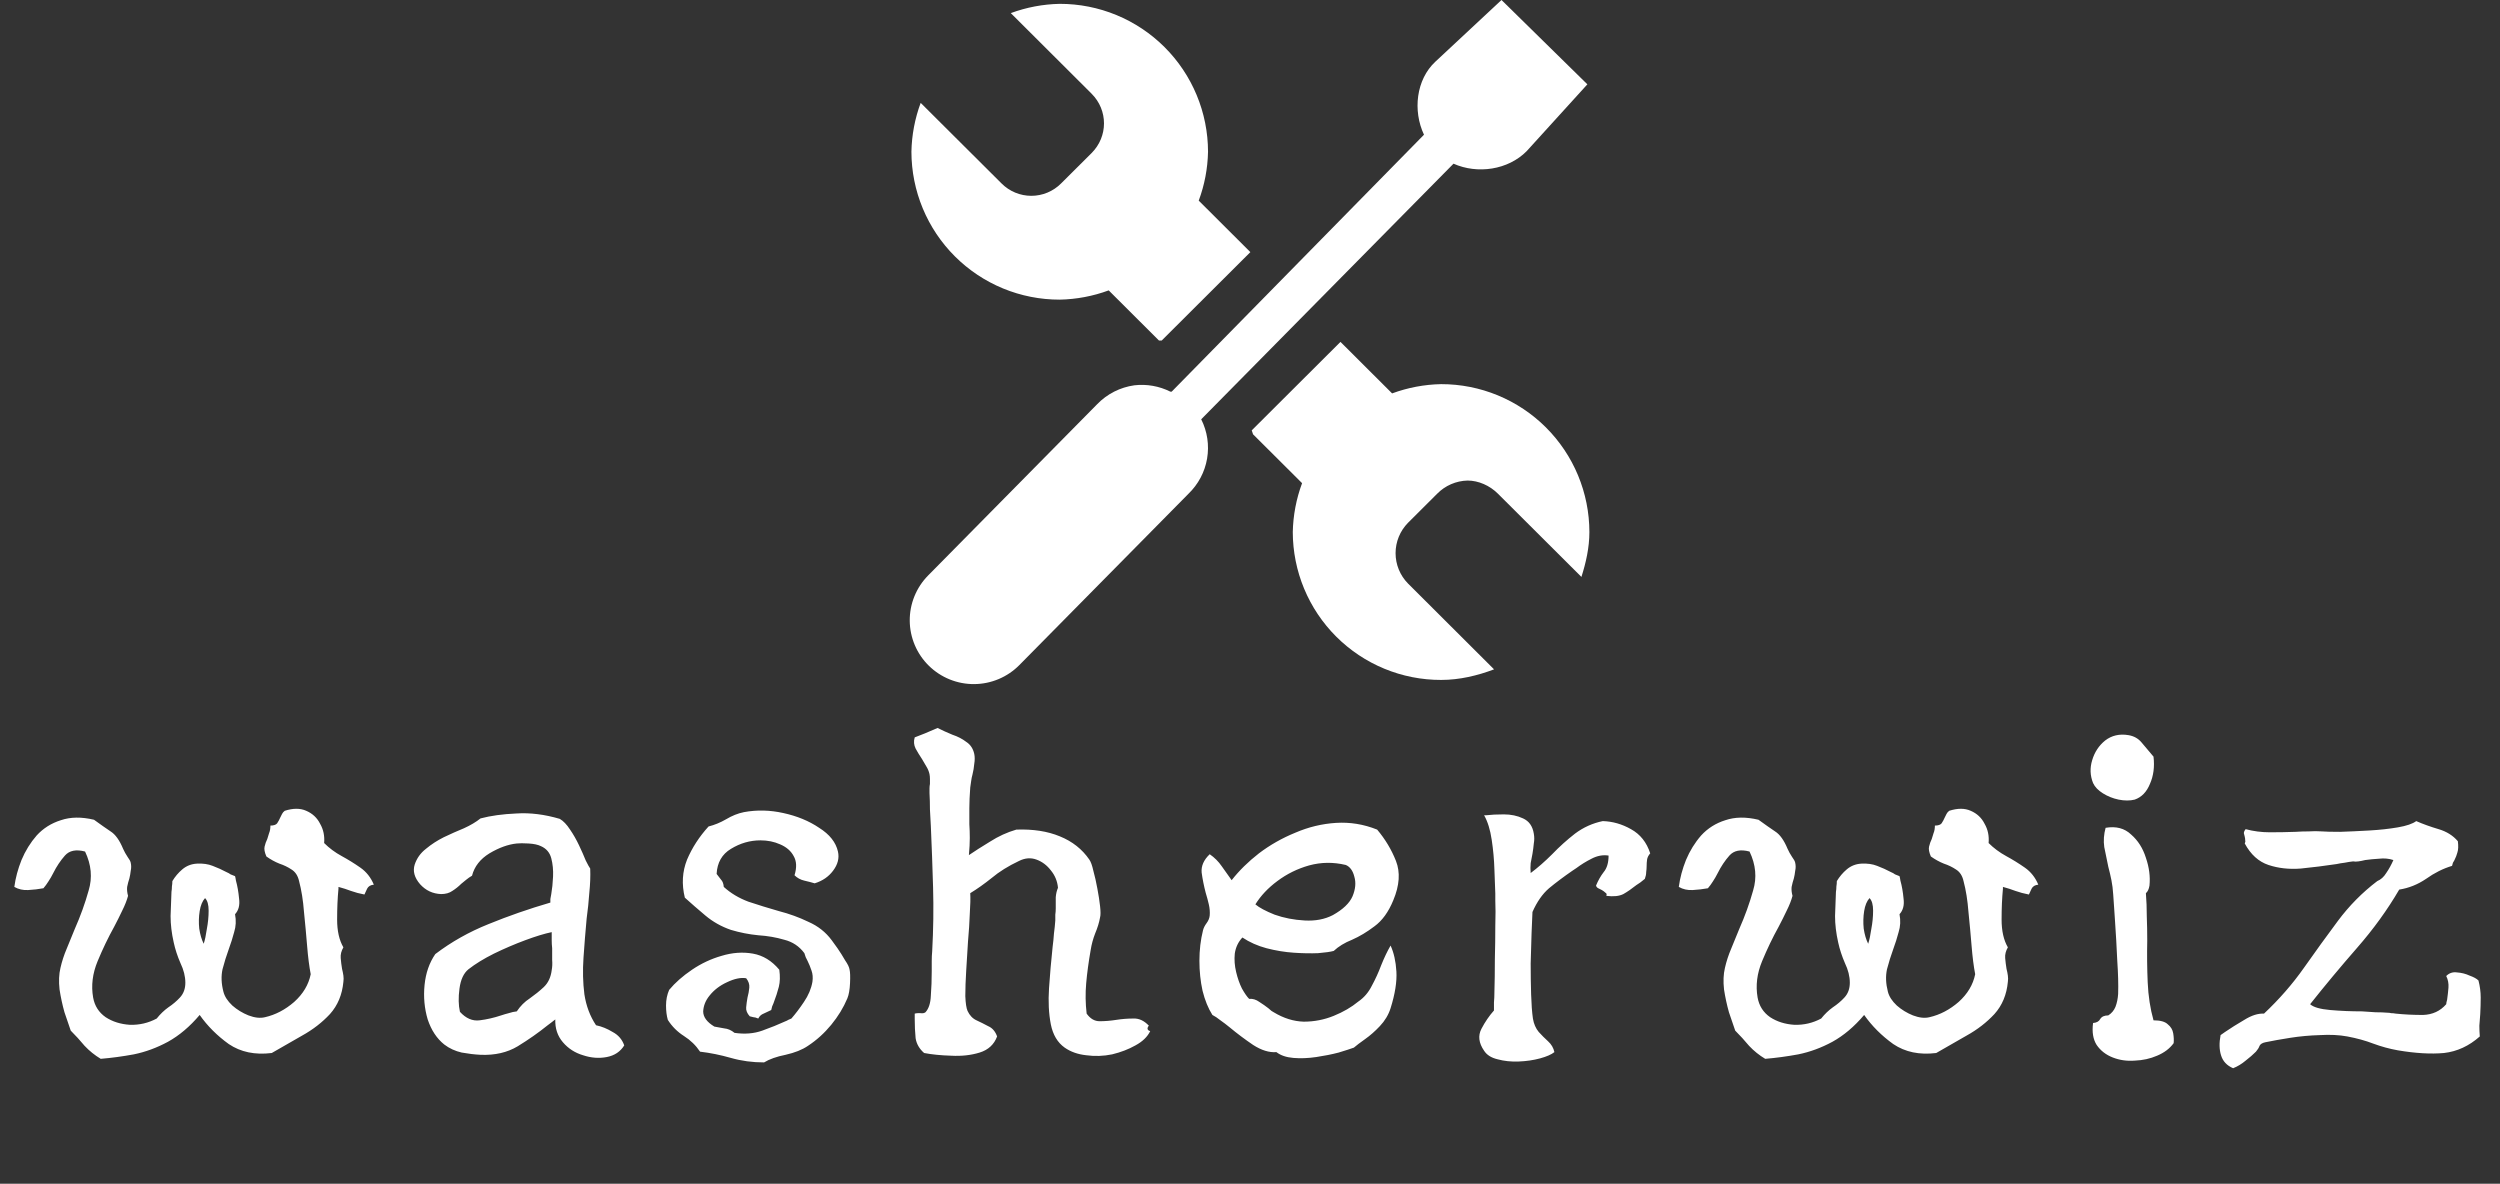
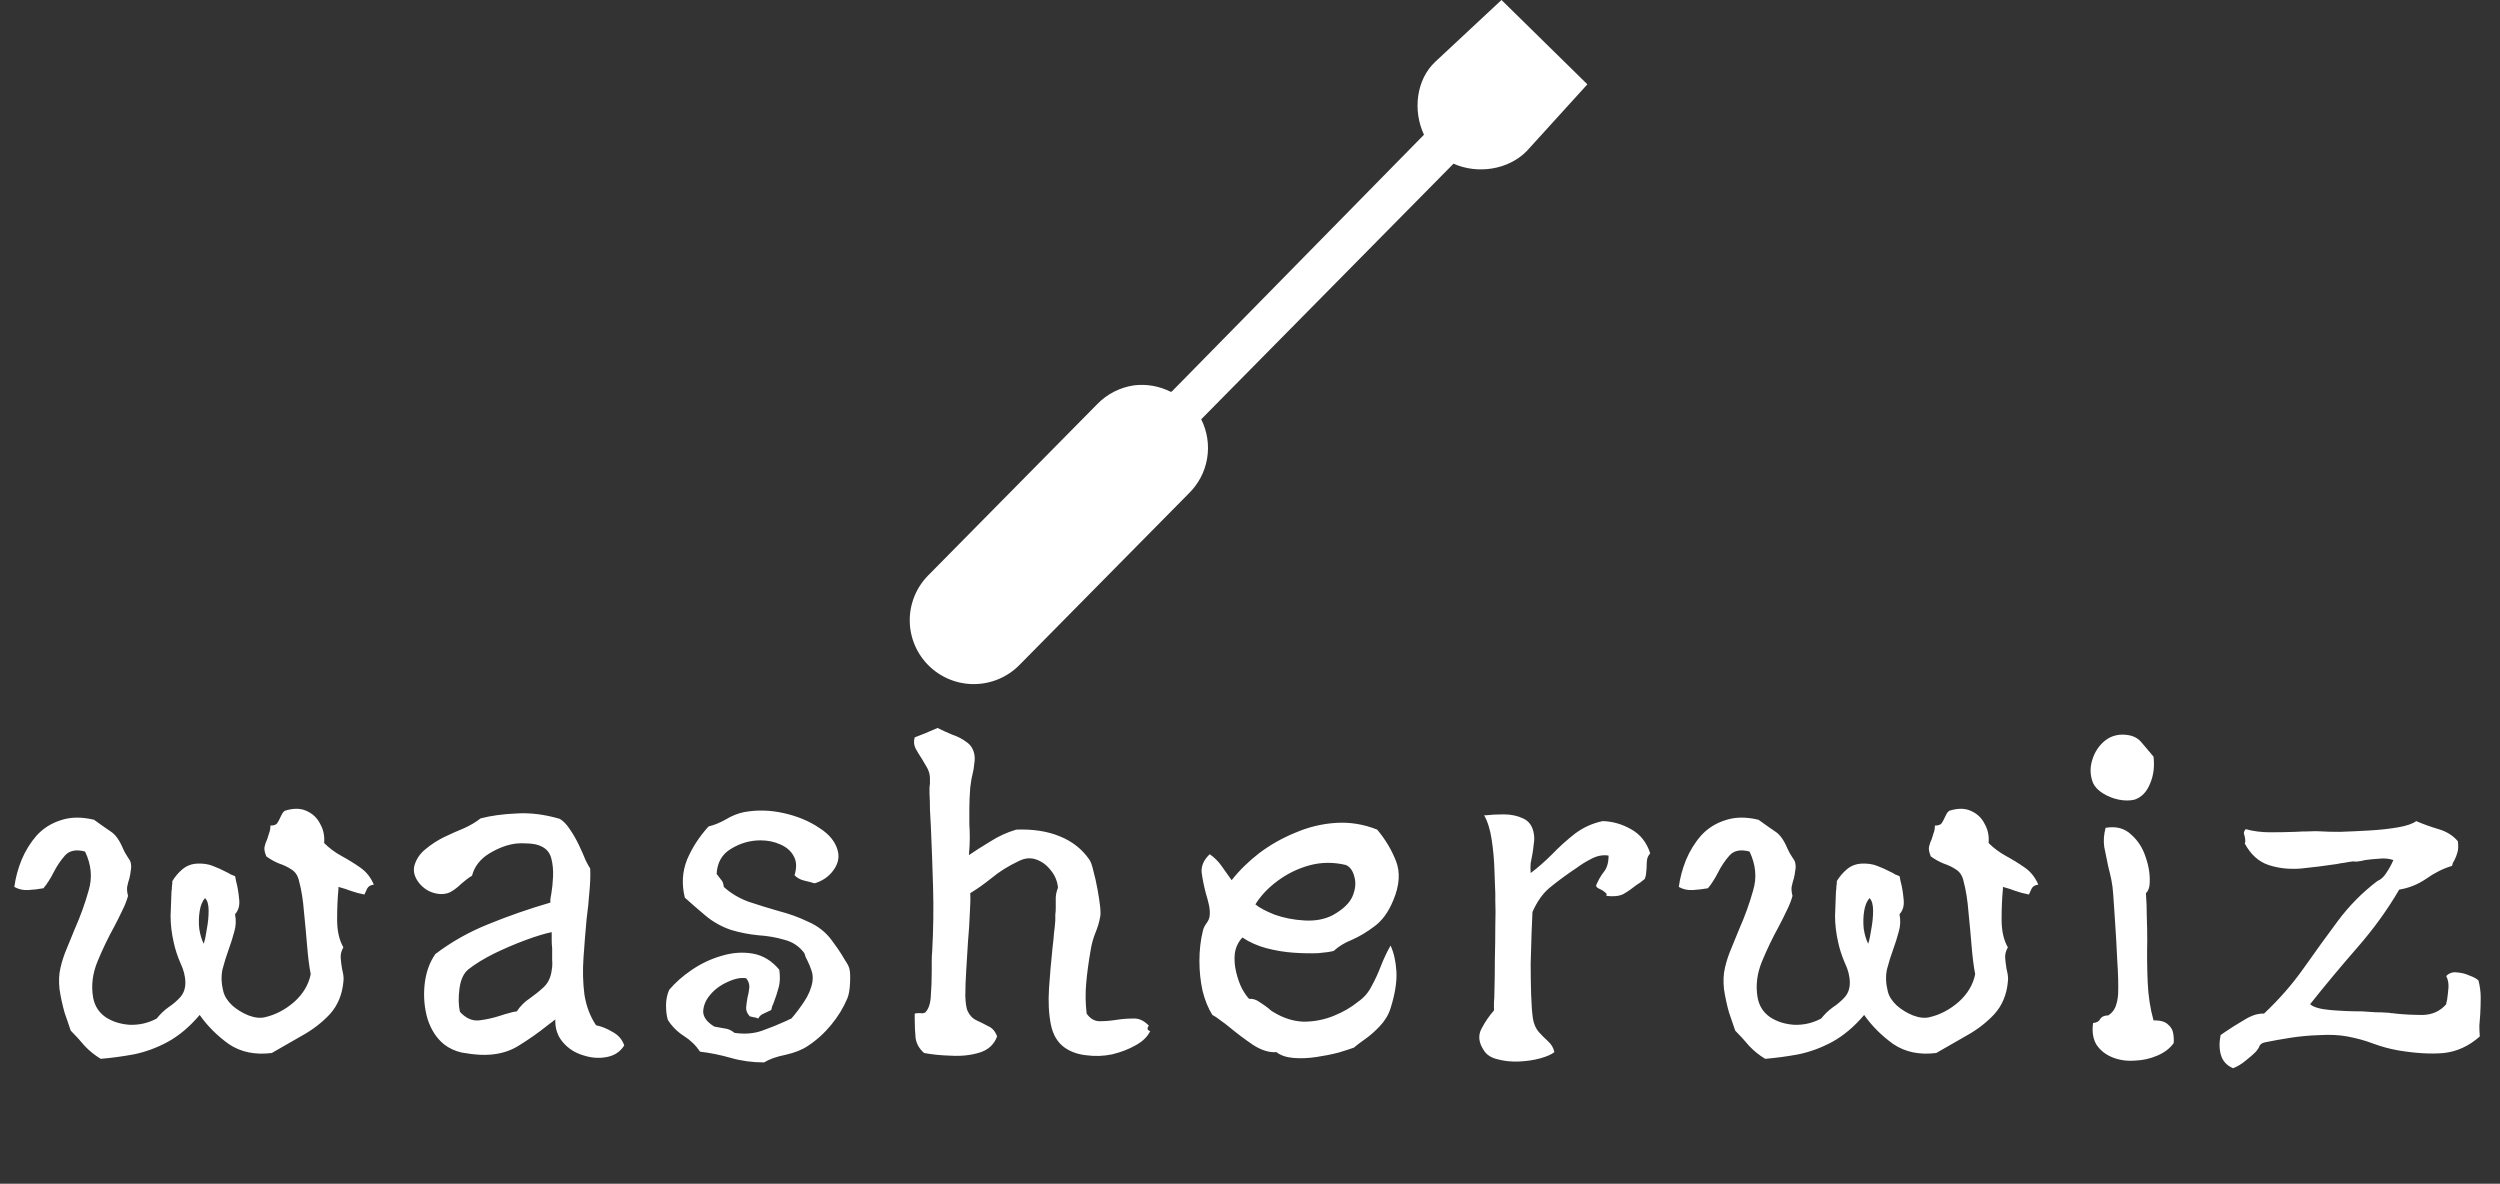
<svg xmlns="http://www.w3.org/2000/svg" width="1396" height="661" viewBox="0 0 1396 661" fill="none">
  <rect x="0" y="0" width="1396" height="661" fill="#333333" stroke="none" />
-   <path d="M591.774 2.149C582.433 2.335 573.189 4.082 564.425 7.318L609.528 52.301C618.788 61.537 618.788 76.228 609.528 85.488L592.516 102.429C590.336 104.621 587.745 106.36 584.891 107.547C582.037 108.734 578.977 109.346 575.886 109.346C572.795 109.346 569.735 108.734 566.881 107.547C564.027 106.36 561.436 104.621 559.257 102.429L514.106 57.446C510.866 66.184 509.119 75.405 508.938 84.723C508.95 95.582 511.101 106.332 515.269 116.36C519.436 126.388 525.538 135.497 533.225 143.167C540.913 150.837 550.036 156.918 560.074 161.062C570.111 165.206 580.867 167.332 591.726 167.32C601.075 167.137 610.327 165.39 619.099 162.151L647.189 190.17C647.684 190.164 648.178 190.164 648.673 190.17L698.202 140.784L669.37 112.024C672.624 103.288 674.379 94.066 674.562 84.746C674.55 73.887 672.398 63.137 668.231 53.109C664.064 43.081 657.962 33.972 650.274 26.302C642.587 18.632 633.464 12.552 623.426 8.407C613.389 4.263 602.633 2.137 591.774 2.149ZM748.498 190.936L698.968 240.322C699.23 241.051 699.477 241.785 699.71 242.523L727.083 269.8C723.835 278.537 722.08 287.758 721.89 297.077C721.903 307.939 724.055 318.691 728.224 328.721C732.393 338.75 738.497 347.86 746.187 355.53C753.877 363.201 763.003 369.281 773.043 373.423C783.083 377.566 793.841 379.69 804.703 379.674C815.087 379.674 825.137 377.234 834.277 373.764L786.231 325.838C781.781 321.317 779.288 315.229 779.288 308.885C779.288 302.542 781.781 296.454 786.231 291.933L802.502 275.71C806.991 271.139 813.084 268.495 819.49 268.341C825.544 268.341 831.86 271.092 836.478 275.71L883.065 322.153C885.577 314.257 887.515 305.811 887.515 297.101C887.503 286.242 885.351 275.491 881.184 265.463C877.017 255.435 870.915 246.327 863.227 238.657C855.54 230.987 846.417 224.906 836.379 220.762C826.342 216.618 815.586 214.492 804.727 214.504C795.378 214.687 786.126 216.434 777.354 219.673L748.522 190.912L748.498 190.936Z" fill="white" />
  <path d="M838.437 0L801.541 34.407C790.726 44.457 788.859 61.876 795.152 75.227L654.268 218.696C654.021 218.693 653.774 218.693 653.527 218.696C647.315 215.59 640.33 214.359 633.428 215.154C625.527 216.254 618.224 219.96 612.683 225.682L518.265 321.344C514.973 324.681 512.372 328.633 510.611 332.973C508.85 337.313 507.963 341.956 508.001 346.638C508.039 351.32 509.002 355.948 510.834 360.259C512.665 364.57 515.33 368.478 518.677 371.762C522.023 375.046 525.985 377.64 530.337 379.396C534.689 381.152 539.345 382.037 544.039 381.999C548.733 381.961 553.374 381.001 557.697 379.174C562.019 377.347 565.938 374.689 569.231 371.352L663.648 275.714C669.121 270.443 672.763 263.565 674.041 256.084C675.32 248.603 674.168 240.911 670.754 234.129L811.638 91.402C824.99 97.36 842.098 94.92 852.482 84.415L886.387 47.089L838.437 0Z" fill="white" />
  <path d="M208.75 494C206.917 494.167 205.667 494.917 205 496.25C204.333 497.583 203.833 498.667 203.5 499.5C200.833 499 198.333 498.333 196 497.5C193.833 496.667 191.5 495.917 189 495.25C189 495.417 189 495.75 189 496.25C188.5 501.417 188.25 507.167 188.25 513.5C188.25 519.833 189.417 525 191.75 529C190.583 531 190.083 533 190.25 535C190.417 537 190.667 539 191 541C191.333 542.333 191.583 543.583 191.75 544.75C191.917 545.917 191.917 547.083 191.75 548.25C191.083 555.417 188.583 561.417 184.25 566.25C179.917 570.917 174.75 574.917 168.75 578.25C162.917 581.583 157.25 584.833 151.75 588C142.417 589.167 134.417 587.5 127.75 583C121.25 578.333 115.833 572.917 111.5 566.75C106 573.25 100.083 578.25 93.75 581.75C87.583 585.083 81.25 587.417 74.75 588.75C68.417 589.917 62.25 590.75 56.25 591.25C52.917 589.25 49.917 586.833 47.25 584C44.75 581 42.167 578.167 39.5 575.5C38.5 572.667 37.333 569.25 36 565.25C34.833 561.083 33.917 556.833 33.25 552.5C32.75 548 32.917 544 33.75 540.5C34.583 536.833 35.75 533.25 37.25 529.75C38.75 526.083 40.25 522.417 41.75 518.75C44.917 511.583 47.5 504.417 49.5 497.25C51.667 490.083 51 482.833 47.5 475.5C42.5 474.167 38.75 474.917 36.25 477.75C33.75 480.583 31.583 483.833 29.75 487.5C28.917 489.167 28 490.75 27 492.25C26.167 493.583 25.25 494.833 24.25 496C21.583 496.5 18.75 496.833 15.75 497C12.917 497.167 10.333 496.583 8 495.25C8.667 490.25 10 485.25 12 480.25C14.167 475.083 17 470.5 20.5 466.5C24.167 462.5 28.667 459.667 34 458C39.333 456.167 45.5 456.083 52.5 457.75C56.167 460.417 59.25 462.583 61.75 464.25C64.417 465.917 66.75 469.167 68.75 474C69.417 475.5 70.25 477 71.25 478.5C72.25 479.833 72.833 480.917 73 481.75C73.333 483.25 73.333 484.75 73 486.25C72.833 487.75 72.583 489.167 72.25 490.5C71.75 492 71.333 493.583 71 495.25C70.833 496.75 71 498.417 71.5 500.25C70.833 502.75 69.75 505.5 68.25 508.5C66.917 511.333 65.417 514.333 63.75 517.5C60.417 523.5 57.333 529.917 54.5 536.75C51.667 543.583 50.833 550.333 52 557C52.833 561.667 55.167 565.333 59 568C62.833 570.5 67.333 571.917 72.5 572.25C77.833 572.417 82.833 571.25 87.5 568.75C89.5 566.25 91.667 564.167 94 562.5C96.5 560.833 98.667 559 100.5 557C102.5 554.833 103.5 552.083 103.5 548.75C103.5 545.25 102.583 541.583 100.75 537.75C99.083 533.917 97.833 530.083 97 526.25C95.833 521.083 95.25 516.167 95.25 511.5C95.417 506.667 95.583 502.167 95.75 498C95.917 497 96 496 96 495C96.167 494 96.25 493 96.25 492C97.75 489.5 99.583 487.333 101.75 485.5C104.083 483.5 106.833 482.417 110 482.25C113.333 482.083 116.25 482.5 118.75 483.5C121.417 484.5 124 485.667 126.5 487C127.333 487.333 128.083 487.75 128.75 488.25C129.583 488.583 130.417 488.917 131.25 489.25C131.417 489.75 131.583 490.583 131.75 491.75C132.583 494.75 133.167 498.083 133.5 501.75C134 505.417 133.25 508.333 131.25 510.5C131.917 514 131.75 517.333 130.75 520.5C129.917 523.667 128.917 526.833 127.75 530C126.417 533.667 125.25 537.417 124.25 541.25C123.417 545.083 123.583 549.25 124.75 553.75C125.417 556.417 127.083 559 129.75 561.5C132.417 563.833 135.417 565.667 138.75 567C142.25 568.333 145.333 568.667 148 568C153.833 566.667 159.25 563.833 164.25 559.5C169.25 555 172.333 549.833 173.5 544C172.667 539.667 172 534.417 171.5 528.25C171 522.083 170.417 515.75 169.75 509.25C169.25 502.75 168.333 497 167 492C166.333 489 164.917 486.833 162.75 485.5C160.75 484.167 158.5 483.083 156 482.25C153.5 481.25 151.083 479.917 148.75 478.25C147.75 475.917 147.417 474.083 147.75 472.75C148.083 471.25 148.583 469.833 149.25 468.5C149.583 467.5 149.917 466.417 150.25 465.25C150.75 464.083 151 462.667 151 461C152.833 461 154.083 460.583 154.75 459.75C155.417 458.75 156 457.667 156.5 456.5C156.833 455.833 157.167 455.167 157.5 454.5C157.833 453.833 158.333 453.25 159 452.75C163.667 451.25 167.667 451.25 171 452.75C174.5 454.25 177.083 456.667 178.75 460C180.583 463.167 181.333 466.75 181 470.75C183.833 473.583 187.083 476 190.75 478C194.417 480 197.917 482.167 201.25 484.5C204.583 486.833 207.083 490 208.75 494ZM114.5 501.5C113 503.167 112 505.583 111.5 508.75C111 511.917 110.917 515.167 111.25 518.5C111.75 521.833 112.583 524.667 113.75 527C114.417 525 115 522.25 115.5 518.75C116.167 515.25 116.5 511.833 116.5 508.5C116.5 505.167 115.833 502.833 114.5 501.5ZM348.576 583.75C346.41 587.25 343.16 589.417 338.826 590.25C334.493 591.083 330.076 590.75 325.576 589.25C321.076 587.917 317.326 585.5 314.326 582C311.326 578.5 309.91 574.25 310.076 569.25C309.41 569.75 308.66 570.333 307.826 571C307.16 571.5 306.493 572 305.826 572.5C300.66 576.667 295.076 580.583 289.076 584.25C283.243 587.75 276.326 589.333 268.326 589C264.993 588.833 261.493 588.417 257.826 587.75C254.16 586.917 250.91 585.417 248.076 583.25C243.91 579.917 240.826 575.25 238.826 569.25C236.993 563.083 236.41 556.667 237.076 550C237.743 543.333 239.743 537.583 243.076 532.75C252.076 525.917 261.993 520.333 272.826 516C283.826 511.5 295.326 507.5 307.326 504C307.326 503.333 307.326 502.667 307.326 502C307.493 501.167 307.66 500.25 307.826 499.25C308.326 496.417 308.66 493.167 308.826 489.5C308.993 485.833 308.66 482.417 307.826 479.25C306.993 476.083 305.076 473.833 302.076 472.5C300.41 471.667 298.076 471.167 295.076 471C292.243 470.833 290.076 470.833 288.576 471C283.743 471.5 278.66 473.333 273.326 476.5C268.16 479.667 264.91 483.833 263.576 489C262.41 489.667 261.326 490.417 260.326 491.25C259.493 491.917 258.576 492.667 257.576 493.5C256.076 495 254.41 496.333 252.576 497.5C250.91 498.667 248.826 499.25 246.326 499.25C241.66 499.083 237.743 497.25 234.576 493.75C231.41 490.083 230.41 486.417 231.576 482.75C232.743 479.25 234.826 476.333 237.826 474C240.826 471.5 244.16 469.333 247.826 467.5C251.66 465.667 255.41 464 259.076 462.5C262.743 460.833 265.826 459 268.326 457C273.993 455.5 280.66 454.583 288.326 454.25C295.993 453.75 304.076 454.75 312.576 457.25C314.576 458.417 316.493 460.417 318.326 463.25C320.16 465.917 321.826 468.833 323.326 472C324.826 475.167 326.076 478 327.076 480.5C328.243 482.833 329.076 484.333 329.576 485C329.743 489.167 329.576 493.667 329.076 498.5C328.743 503.333 328.243 508.167 327.576 513C326.91 520.167 326.326 527.417 325.826 534.75C325.326 541.917 325.493 548.75 326.326 555.25C327.326 561.75 329.493 567.5 332.826 572.5C335.993 573.167 339.076 574.417 342.076 576.25C345.243 577.917 347.41 580.417 348.576 583.75ZM308.076 541.75C308.41 539.917 308.493 538 308.326 536C308.326 533.833 308.326 531.667 308.326 529.5C308.16 528 308.076 526.5 308.076 525C308.076 523.5 308.076 522 308.076 520.5C304.076 521.333 299.16 522.833 293.326 525C287.493 527.167 281.66 529.667 275.826 532.5C270.16 535.333 265.41 538.25 261.576 541.25C258.91 543.417 257.243 547 256.576 552C255.91 557 255.993 561.333 256.826 565C260.16 568.667 263.826 570.25 267.826 569.75C271.826 569.25 275.826 568.333 279.826 567C281.326 566.5 282.743 566.083 284.076 565.75C285.576 565.25 287.076 564.917 288.576 564.75C290.576 561.75 292.993 559.333 295.826 557.5C298.66 555.5 301.243 553.417 303.576 551.25C306.076 548.917 307.576 545.75 308.076 541.75ZM474.41 541.5C474.743 542.833 474.827 545.333 474.66 549C474.493 552.667 473.993 555.5 473.16 557.5C470.993 562.667 467.993 567.583 464.16 572.25C460.327 576.917 455.993 580.833 451.16 584C447.993 586.167 443.827 587.833 438.66 589C433.66 590 429.66 591.417 426.66 593.25C420.16 593.25 413.993 592.417 408.16 590.75C402.327 589.083 396.577 587.917 390.91 587.25C388.577 583.75 385.577 580.833 381.91 578.5C378.243 576.167 375.243 573.167 372.91 569.5C372.243 567.167 371.91 564.5 371.91 561.5C371.91 558.333 372.493 555.417 373.66 552.75C376.993 548.75 381.243 545 386.41 541.5C391.577 538 397.077 535.417 402.91 533.75C408.91 531.917 414.743 531.5 420.41 532.5C426.077 533.5 430.993 536.5 435.16 541.5C435.66 545.167 435.577 548.333 434.91 551C434.243 553.667 433.243 556.75 431.91 560.25C431.743 560.75 431.493 561.333 431.16 562C430.993 562.667 430.827 563.333 430.66 564C429.327 564.667 427.91 565.333 426.41 566C425.077 566.5 424.077 567.417 423.41 568.75C422.243 568.25 421.327 568 420.66 568C420.16 567.833 419.493 567.667 418.66 567.5C417.16 565.833 416.493 564.167 416.66 562.5C416.827 560.667 417.077 558.833 417.41 557C417.91 555.167 418.243 553.333 418.41 551.5C418.577 549.667 417.993 547.917 416.66 546.25C413.66 545.75 410.077 546.5 405.91 548.5C401.91 550.333 398.66 552.833 396.16 556C393.993 558.667 392.827 561.583 392.66 564.75C392.66 567.917 394.743 570.75 398.91 573.25C400.743 573.583 402.577 573.917 404.41 574.25C406.41 574.417 408.327 575.25 410.16 576.75C415.827 577.583 420.993 577.167 425.66 575.5C430.327 573.833 434.66 572.083 438.66 570.25C439.16 570.083 439.66 569.833 440.16 569.5C440.827 569.167 441.41 568.917 441.91 568.75C444.243 566.083 446.577 563 448.91 559.5C451.41 555.833 452.993 552.083 453.66 548.25C453.993 545.917 453.827 543.833 453.16 542C452.493 540 451.743 538.167 450.91 536.5C450.577 535.833 450.243 535.167 449.91 534.5C449.577 533.667 449.327 532.917 449.16 532.25C446.327 528.417 442.577 525.917 437.91 524.75C433.41 523.417 428.577 522.583 423.41 522.25C418.243 521.75 413.16 520.75 408.16 519.25C402.827 517.417 398.077 514.75 393.91 511.25C389.743 507.75 385.91 504.417 382.41 501.25C380.577 493.75 380.993 486.667 383.66 480C386.493 473.333 390.493 467.167 395.66 461.5C398.993 460.667 402.243 459.333 405.41 457.5C408.743 455.5 412.077 454.167 415.41 453.5C422.577 452.167 429.91 452.333 437.41 454C445.077 455.667 451.743 458.417 457.41 462.25C463.243 465.917 466.743 470.333 467.91 475.5C468.743 479.167 467.827 482.75 465.16 486.25C462.66 489.583 459.243 491.917 454.91 493.25C453.243 492.75 451.327 492.25 449.16 491.75C446.993 491.25 445.16 490.25 443.66 488.75C444.993 484.417 444.827 480.833 443.16 478C441.66 475.167 439.16 473 435.66 471.5C432.327 470 428.66 469.25 424.66 469.25C418.827 469.25 413.327 470.833 408.16 474C403.16 477 400.493 481.667 400.16 488C400.993 489.167 401.827 490.25 402.66 491.25C403.493 492.083 403.993 493.417 404.16 495.25C407.993 498.75 412.577 501.5 417.91 503.5C423.41 505.333 429.077 507.083 434.91 508.75C440.743 510.25 446.243 512.25 451.41 514.75C456.743 517.083 461.077 520.5 464.41 525C465.077 525.833 466.16 527.333 467.66 529.5C469.16 531.667 470.577 533.917 471.91 536.25C473.41 538.417 474.243 540.167 474.41 541.5ZM642.281 575.75C640.781 578.917 638.031 581.583 634.031 583.75C630.198 585.917 625.865 587.583 621.031 588.75C616.198 589.75 611.365 589.917 606.531 589.25C601.865 588.75 597.865 587.333 594.531 585C590.531 582.167 587.948 577.833 586.781 572C585.615 566 585.281 559.25 585.781 551.75C586.281 544.25 586.948 536.583 587.781 528.75C588.115 526.25 588.365 523.75 588.531 521.25C588.865 518.75 589.115 516.333 589.281 514C589.281 512.833 589.281 511.75 589.281 510.75C589.448 509.583 589.531 508.417 589.531 507.25C589.531 505.083 589.531 503 589.531 501C589.698 499 590.115 497.25 590.781 495.75C590.448 492.083 589.115 488.833 586.781 486C584.615 483.167 581.948 481.167 578.781 480C575.615 478.833 572.365 479.083 569.031 480.75C563.031 483.583 557.948 486.75 553.781 490.25C549.615 493.583 545.615 496.417 541.781 498.75C541.948 501.417 541.865 505.25 541.531 510.25C541.365 515.083 541.031 520.25 540.531 525.75C540.198 531.25 539.865 536.667 539.531 542C539.198 547.333 539.031 552.083 539.031 556.25C539.198 560.25 539.615 563 540.281 564.5C541.448 567 543.115 568.75 545.281 569.75C547.448 570.75 549.615 571.833 551.781 573C554.115 574 555.781 575.917 556.781 578.75C555.115 583.25 551.865 586.25 547.031 587.75C542.198 589.25 536.865 589.833 531.031 589.5C525.365 589.333 520.365 588.833 516.031 588C513.365 585.667 511.781 582.917 511.281 579.75C510.948 576.417 510.781 572.833 510.781 569C510.781 568.5 510.781 568 510.781 567.5C510.781 567 510.781 566.5 510.781 566C511.448 565.833 512.031 565.75 512.531 565.75C513.198 565.75 513.698 565.75 514.031 565.75C515.198 565.917 516.115 565.75 516.781 565.25C518.615 563.25 519.615 560.167 519.781 556C520.115 551.667 520.281 547.083 520.281 542.25C520.281 540.417 520.281 538.583 520.281 536.75C520.281 534.75 520.365 532.917 520.531 531.25C521.198 519.083 521.365 507.167 521.031 495.5C520.698 483.833 520.281 472.417 519.781 461.25C519.615 458.083 519.448 455 519.281 452C519.281 448.833 519.198 445.75 519.031 442.75C519.031 441.917 519.031 441.083 519.031 440.25C519.031 439.417 519.115 438.583 519.281 437.75C519.281 436.75 519.281 435.833 519.281 435C519.281 434 519.198 433.083 519.031 432.25C518.698 430.75 518.115 429.333 517.281 428C516.448 426.5 515.615 425.083 514.781 423.75C513.448 421.75 512.281 419.833 511.281 418C510.281 416 510.115 413.917 510.781 411.75C512.615 411.083 514.531 410.333 516.531 409.5C518.531 408.667 520.865 407.667 523.531 406.5C526.198 407.833 528.948 409.083 531.781 410.25C534.781 411.25 537.365 412.583 539.531 414.25C541.865 415.75 543.365 418 544.031 421C544.365 422.667 544.365 424.5 544.031 426.5C543.865 428.5 543.531 430.5 543.031 432.5C542.698 433.667 542.448 434.917 542.281 436.25C542.115 437.417 541.948 438.583 541.781 439.75C541.448 444.25 541.281 448.083 541.281 451.25C541.281 454.417 541.281 457.417 541.281 460.25C541.448 462.75 541.531 465.333 541.531 468C541.531 470.667 541.365 473.833 541.031 477.5C544.198 475.333 548.115 472.833 552.781 470C557.448 467 562.365 464.75 567.531 463.25C576.865 462.917 584.948 464.167 591.781 467C598.781 469.833 604.281 474.167 608.281 480C609.115 481.167 609.865 483.25 610.531 486.25C611.365 489.25 612.115 492.583 612.781 496.25C613.448 499.75 613.948 503 614.281 506C614.615 509 614.615 511.083 614.281 512.25C613.781 515.083 612.865 518.083 611.531 521.25C610.365 524.25 609.531 527.333 609.031 530.5C607.865 537.167 607.031 543.333 606.531 549C606.031 554.667 606.115 560.333 606.781 566C608.781 568.833 611.198 570.25 614.031 570.25C617.031 570.25 620.115 570 623.281 569.5C626.448 569 629.615 568.75 632.781 568.75C635.948 568.583 638.865 569.917 641.531 572.75C641.031 573.25 640.781 573.833 640.781 574.5C640.948 575.167 641.448 575.583 642.281 575.75ZM778.002 502.75C775.335 509.25 771.835 514.083 767.502 517.25C763.335 520.417 759.169 522.917 755.002 524.75C750.835 526.417 747.419 528.5 744.752 531C742.919 531.5 740.002 531.917 736.002 532.25C732.002 532.417 727.502 532.333 722.502 532C717.502 531.667 712.419 530.833 707.252 529.5C702.252 528.167 697.752 526.167 693.752 523.5C691.419 526 690.002 529 689.502 532.5C689.169 535.833 689.419 539.25 690.252 542.75C691.085 546.25 692.169 549.333 693.502 552C695.002 554.667 696.335 556.583 697.502 557.75C699.502 557.583 701.419 558.167 703.252 559.5C705.085 560.667 706.752 561.833 708.252 563C708.919 563.5 709.502 564 710.002 564.5C710.502 564.833 710.919 565.083 711.252 565.25C716.752 568.583 722.335 570.333 728.002 570.5C733.835 570.5 739.419 569.417 744.752 567.25C750.085 565.083 754.669 562.417 758.502 559.25C761.669 557.083 764.169 554.167 766.002 550.5C768.002 546.833 769.752 543 771.252 539C772.919 534.833 774.669 531.167 776.502 528C778.335 532 779.419 536.833 779.752 542.5C780.085 548.167 779.002 555 776.502 563C775.335 566.667 773.335 570 770.502 573C767.835 575.833 765.085 578.25 762.252 580.25C759.419 582.25 757.335 583.833 756.002 585C754.169 585.667 751.335 586.583 747.502 587.75C743.669 588.75 739.502 589.583 735.002 590.25C730.502 590.917 726.252 591.083 722.252 590.75C718.252 590.417 715.085 589.333 712.752 587.5C708.752 587.833 704.419 586.5 699.752 583.5C695.085 580.333 690.752 577.083 686.752 573.75C684.919 572.25 683.169 570.917 681.502 569.75C679.835 568.417 678.335 567.417 677.002 566.75C674.669 563.083 672.835 558.583 671.502 553.25C670.335 547.917 669.752 542.333 669.752 536.5C669.752 530.5 670.419 524.833 671.752 519.5C672.085 518.167 672.752 516.833 673.752 515.5C674.752 514.167 675.335 512.75 675.502 511.25C675.669 509.25 675.502 507.167 675.002 505C674.502 502.833 673.919 500.667 673.252 498.5C672.252 494.667 671.502 490.917 671.002 487.25C670.669 483.583 672.169 480.167 675.502 477C678.169 478.833 680.419 481.083 682.252 483.75C684.085 486.25 685.919 488.833 687.752 491.5C691.919 486.167 697.002 481.167 703.002 476.5C709.169 471.833 715.919 468 723.252 465C730.585 461.833 738.169 460 746.002 459.5C753.835 459 761.502 460.25 769.002 463.25C773.502 468.583 777.002 474.417 779.502 480.75C782.002 487.083 781.502 494.417 778.002 502.75ZM751.502 483C744.502 481.333 737.669 481.417 731.002 483.25C724.502 485.083 718.585 488 713.252 492C708.085 495.833 704.002 500.167 701.002 505C703.169 506.833 706.752 508.75 711.752 510.75C716.919 512.583 722.502 513.667 728.502 514C734.502 514.333 739.752 513.333 744.252 511C749.919 507.833 753.585 504.333 755.252 500.5C756.919 496.5 757.252 492.833 756.252 489.5C755.419 486.167 753.835 484 751.502 483ZM921.479 476.5C920.479 477.667 919.895 478.833 919.729 480C919.562 481.167 919.479 482.417 919.479 483.75C919.479 484.75 919.395 485.833 919.229 487C919.229 488.167 918.979 489.417 918.479 490.75C917.645 491.417 916.812 492.083 915.979 492.75C915.145 493.25 914.395 493.75 913.729 494.25C911.229 496.25 908.812 497.917 906.479 499.25C904.145 500.417 900.979 500.75 896.979 500.25C897.312 499.417 897.145 498.833 896.479 498.5C895.979 498 895.312 497.5 894.479 497C893.812 496.667 893.145 496.333 892.479 496C891.812 495.667 891.395 495.167 891.229 494.5C892.395 491.667 893.812 489.167 895.479 487C897.312 484.833 898.229 481.75 898.229 477.75C895.062 477.25 891.895 477.833 888.729 479.5C885.729 481 882.895 482.75 880.229 484.75C879.229 485.417 878.479 485.917 877.979 486.25C873.145 489.583 868.812 492.833 864.979 496C861.312 499.167 858.229 503.583 855.729 509.25C855.562 511.917 855.395 515.833 855.229 521C855.062 526.167 854.895 531.833 854.729 538C854.729 544 854.812 549.75 854.979 555.25C855.145 560.75 855.479 565.25 855.979 568.75C856.479 571.75 857.562 574.25 859.229 576.25C860.895 578.083 862.645 579.833 864.479 581.5C866.312 583.167 867.479 585.167 867.979 587.5C866.312 588.833 863.645 590 859.979 591C856.312 592 852.312 592.583 847.979 592.75C843.812 592.917 839.895 592.5 836.229 591.5C832.729 590.667 830.229 589.083 828.729 586.75C825.729 582.417 825.229 578.333 827.229 574.5C829.229 570.667 831.562 567.25 834.229 564.25C834.229 562.917 834.229 561.417 834.229 559.75C834.395 557.917 834.479 556 834.479 554C834.645 548.5 834.729 542.417 834.729 535.75C834.895 529.083 834.979 522.833 834.979 517C835.145 511 835.145 506.333 834.979 503C834.979 502.333 834.979 501 834.979 499C834.812 495.5 834.645 491 834.479 485.5C834.312 480 833.812 474.5 832.979 469C832.145 463.333 830.729 458.75 828.729 455.25C828.895 455.25 829.229 455.25 829.729 455.25C832.562 454.917 835.895 454.75 839.729 454.75C843.729 454.75 847.312 455.5 850.479 457C853.812 458.5 855.812 461.333 856.479 465.5C856.812 467.333 856.812 469.167 856.479 471C856.312 472.833 856.062 474.75 855.729 476.75C855.395 478.417 855.062 480.167 854.729 482C854.562 483.667 854.562 485.5 854.729 487.5C858.729 484.5 862.729 481 866.729 477C870.729 472.833 874.979 469 879.479 465.5C884.145 462 889.312 459.667 894.979 458.5C900.479 458.667 905.729 460.167 910.729 463C915.895 465.833 919.479 470.333 921.479 476.5ZM1138.19 494C1136.36 494.167 1135.11 494.917 1134.44 496.25C1133.78 497.583 1133.28 498.667 1132.94 499.5C1130.28 499 1127.78 498.333 1125.44 497.5C1123.28 496.667 1120.94 495.917 1118.44 495.25C1118.44 495.417 1118.44 495.75 1118.44 496.25C1117.94 501.417 1117.69 507.167 1117.69 513.5C1117.69 519.833 1118.86 525 1121.19 529C1120.03 531 1119.53 533 1119.69 535C1119.86 537 1120.11 539 1120.44 541C1120.78 542.333 1121.03 543.583 1121.19 544.75C1121.36 545.917 1121.36 547.083 1121.19 548.25C1120.53 555.417 1118.03 561.417 1113.69 566.25C1109.36 570.917 1104.19 574.917 1098.19 578.25C1092.36 581.583 1086.69 584.833 1081.19 588C1071.86 589.167 1063.86 587.5 1057.19 583C1050.69 578.333 1045.28 572.917 1040.94 566.75C1035.44 573.25 1029.53 578.25 1023.19 581.75C1017.03 585.083 1010.69 587.417 1004.19 588.75C997.86 589.917 991.693 590.75 985.693 591.25C982.36 589.25 979.36 586.833 976.693 584C974.193 581 971.61 578.167 968.943 575.5C967.943 572.667 966.777 569.25 965.443 565.25C964.277 561.083 963.36 556.833 962.693 552.5C962.193 548 962.36 544 963.193 540.5C964.027 536.833 965.193 533.25 966.693 529.75C968.193 526.083 969.693 522.417 971.193 518.75C974.36 511.583 976.943 504.417 978.943 497.25C981.11 490.083 980.443 482.833 976.943 475.5C971.943 474.167 968.193 474.917 965.693 477.75C963.193 480.583 961.027 483.833 959.193 487.5C958.36 489.167 957.443 490.75 956.443 492.25C955.61 493.583 954.693 494.833 953.693 496C951.027 496.5 948.193 496.833 945.193 497C942.36 497.167 939.777 496.583 937.443 495.25C938.11 490.25 939.443 485.25 941.443 480.25C943.61 475.083 946.443 470.5 949.943 466.5C953.61 462.5 958.11 459.667 963.443 458C968.777 456.167 974.943 456.083 981.943 457.75C985.61 460.417 988.693 462.583 991.193 464.25C993.86 465.917 996.193 469.167 998.193 474C998.86 475.5 999.693 477 1000.69 478.5C1001.69 479.833 1002.28 480.917 1002.44 481.75C1002.78 483.25 1002.78 484.75 1002.44 486.25C1002.28 487.75 1002.03 489.167 1001.69 490.5C1001.19 492 1000.78 493.583 1000.44 495.25C1000.28 496.75 1000.44 498.417 1000.94 500.25C1000.28 502.75 999.193 505.5 997.693 508.5C996.36 511.333 994.86 514.333 993.193 517.5C989.86 523.5 986.777 529.917 983.943 536.75C981.11 543.583 980.277 550.333 981.443 557C982.277 561.667 984.61 565.333 988.443 568C992.277 570.5 996.777 571.917 1001.94 572.25C1007.28 572.417 1012.28 571.25 1016.94 568.75C1018.94 566.25 1021.11 564.167 1023.44 562.5C1025.94 560.833 1028.11 559 1029.94 557C1031.94 554.833 1032.94 552.083 1032.94 548.75C1032.94 545.25 1032.03 541.583 1030.19 537.75C1028.53 533.917 1027.28 530.083 1026.44 526.25C1025.28 521.083 1024.69 516.167 1024.69 511.5C1024.86 506.667 1025.03 502.167 1025.19 498C1025.36 497 1025.44 496 1025.44 495C1025.61 494 1025.69 493 1025.69 492C1027.19 489.5 1029.03 487.333 1031.19 485.5C1033.53 483.5 1036.28 482.417 1039.44 482.25C1042.78 482.083 1045.69 482.5 1048.19 483.5C1050.86 484.5 1053.44 485.667 1055.94 487C1056.78 487.333 1057.53 487.75 1058.19 488.25C1059.03 488.583 1059.86 488.917 1060.69 489.25C1060.86 489.75 1061.03 490.583 1061.19 491.75C1062.03 494.75 1062.61 498.083 1062.94 501.75C1063.44 505.417 1062.69 508.333 1060.69 510.5C1061.36 514 1061.19 517.333 1060.19 520.5C1059.36 523.667 1058.36 526.833 1057.19 530C1055.86 533.667 1054.69 537.417 1053.69 541.25C1052.86 545.083 1053.03 549.25 1054.19 553.75C1054.86 556.417 1056.53 559 1059.19 561.5C1061.86 563.833 1064.86 565.667 1068.19 567C1071.69 568.333 1074.78 568.667 1077.44 568C1083.28 566.667 1088.69 563.833 1093.69 559.5C1098.69 555 1101.78 549.833 1102.94 544C1102.11 539.667 1101.44 534.417 1100.94 528.25C1100.44 522.083 1099.86 515.75 1099.19 509.25C1098.69 502.75 1097.78 497 1096.44 492C1095.78 489 1094.36 486.833 1092.19 485.5C1090.19 484.167 1087.94 483.083 1085.44 482.25C1082.94 481.25 1080.53 479.917 1078.19 478.25C1077.19 475.917 1076.86 474.083 1077.19 472.75C1077.53 471.25 1078.03 469.833 1078.69 468.5C1079.03 467.5 1079.36 466.417 1079.69 465.25C1080.19 464.083 1080.44 462.667 1080.44 461C1082.28 461 1083.53 460.583 1084.19 459.75C1084.86 458.75 1085.44 457.667 1085.94 456.5C1086.28 455.833 1086.61 455.167 1086.94 454.5C1087.28 453.833 1087.78 453.25 1088.44 452.75C1093.11 451.25 1097.11 451.25 1100.44 452.75C1103.94 454.25 1106.53 456.667 1108.19 460C1110.03 463.167 1110.78 466.75 1110.44 470.75C1113.28 473.583 1116.53 476 1120.19 478C1123.86 480 1127.36 482.167 1130.69 484.5C1134.03 486.833 1136.53 490 1138.19 494ZM1043.94 501.5C1042.44 503.167 1041.44 505.583 1040.94 508.75C1040.44 511.917 1040.36 515.167 1040.69 518.5C1041.19 521.833 1042.03 524.667 1043.19 527C1043.86 525 1044.44 522.25 1044.94 518.75C1045.61 515.25 1045.94 511.833 1045.94 508.5C1045.94 505.167 1045.28 502.833 1043.94 501.5ZM1213.77 582.5C1211.6 585.5 1208.52 587.833 1204.52 589.5C1200.69 591.167 1196.52 592.083 1192.02 592.25C1187.69 592.583 1183.6 592 1179.77 590.5C1175.94 589 1172.94 586.667 1170.77 583.5C1168.77 580.333 1168.1 576.25 1168.77 571.25C1170.77 571.083 1172.1 570.333 1172.77 569C1173.6 567.667 1175.1 567 1177.27 567C1179.1 565.833 1180.44 564.25 1181.27 562.25C1182.1 560.083 1182.6 557.667 1182.77 555C1182.94 549.833 1182.77 543.583 1182.27 536.25C1181.94 528.75 1181.52 521.417 1181.02 514.25C1180.85 511.583 1180.69 509.083 1180.52 506.75C1180.35 504.25 1180.19 501.833 1180.02 499.5C1179.85 496.667 1179.52 494 1179.02 491.5C1178.52 489 1177.94 486.5 1177.27 484C1176.44 480.167 1175.69 476.5 1175.02 473C1174.52 469.5 1174.77 465.917 1175.77 462.25C1181.6 461.25 1186.35 462.5 1190.02 466C1193.85 469.333 1196.6 473.667 1198.27 479C1200.1 484.333 1200.77 489.5 1200.27 494.5C1199.94 496.5 1199.27 497.917 1198.27 498.75C1198.6 502.917 1198.77 507.25 1198.77 511.75C1198.94 516.083 1199.02 520.583 1199.02 525.25C1198.85 533.083 1198.94 540.833 1199.27 548.5C1199.6 556.167 1200.69 563.25 1202.52 569.75C1206.35 569.75 1209.02 570.5 1210.52 572C1212.19 573.333 1213.19 575 1213.52 577C1213.85 579 1213.94 580.833 1213.77 582.5ZM1202.52 422.5C1203.19 428.167 1202.52 433.25 1200.52 437.75C1198.69 442.25 1195.85 445.167 1192.02 446.5C1189.35 447.167 1186.35 447.167 1183.02 446.5C1179.85 445.833 1176.94 444.667 1174.27 443C1171.6 441.333 1169.77 439.417 1168.77 437.25C1167.1 433.083 1166.94 428.833 1168.27 424.5C1169.6 420 1172.02 416.333 1175.52 413.5C1179.19 410.667 1183.52 409.667 1188.52 410.5C1191.52 411 1193.94 412.333 1195.77 414.5C1197.6 416.667 1199.85 419.333 1202.52 422.5ZM1384.72 578.75C1378.72 584.083 1372.05 587.167 1364.72 588C1357.39 588.667 1348.8 588.167 1338.97 586.5C1334.3 585.667 1329.72 584.417 1325.22 582.75C1320.89 581.083 1316.05 579.75 1310.72 578.75C1306.22 577.917 1301.14 577.667 1295.47 578C1289.8 578.167 1284.3 578.667 1278.97 579.5C1273.64 580.333 1268.97 581.167 1264.97 582C1263.3 582.333 1262.22 583 1261.72 584C1261.39 585 1260.72 586.083 1259.72 587.25C1258.05 588.917 1256.14 590.583 1253.97 592.25C1251.8 594.083 1249.47 595.5 1246.97 596.5C1243.47 595 1241.22 592.583 1240.22 589.25C1239.22 586.083 1239.14 582.333 1239.97 578C1240.47 577.667 1241.3 577.083 1242.47 576.25C1245.64 574.083 1249.22 571.833 1253.22 569.5C1257.22 567 1260.89 565.833 1264.22 566C1272.72 558 1280.14 549.5 1286.47 540.5C1292.8 531.5 1299.14 522.75 1305.47 514.25C1311.8 505.75 1319.14 498.333 1327.47 492C1329.47 491.167 1331.14 489.667 1332.47 487.5C1333.97 485.333 1335.3 482.917 1336.47 480.25C1333.97 479.417 1331.3 479.167 1328.47 479.5C1325.64 479.667 1323.05 479.917 1320.72 480.25C1319.39 480.583 1318.14 480.833 1316.97 481C1315.8 481.167 1314.8 481.167 1313.97 481C1312.47 481.167 1310.89 481.417 1309.22 481.75C1307.72 481.917 1306.22 482.167 1304.72 482.5C1298.05 483.5 1291.39 484.333 1284.72 485C1278.22 485.5 1272.22 484.833 1266.72 483C1261.22 481.167 1256.8 477.167 1253.47 471C1253.8 470.333 1253.89 469.75 1253.72 469.25C1253.72 468.583 1253.64 467.917 1253.47 467.25C1253.3 466.583 1253.14 465.917 1252.97 465.25C1252.97 464.583 1253.3 463.833 1253.97 463C1258.3 464.167 1262.8 464.75 1267.47 464.75C1272.3 464.75 1277.05 464.667 1281.72 464.5C1284.22 464.333 1286.72 464.25 1289.22 464.25C1291.72 464.083 1294.14 464.083 1296.47 464.25C1298.47 464.417 1301.89 464.5 1306.72 464.5C1311.72 464.333 1317.14 464.083 1322.97 463.75C1328.8 463.417 1334.14 462.833 1338.97 462C1343.8 461.167 1347.22 460 1349.22 458.5C1353.05 460.167 1357.22 461.667 1361.72 463C1366.22 464.333 1369.8 466.583 1372.47 469.75C1372.8 472.417 1372.72 474.5 1372.22 476C1371.89 477.333 1371.3 478.833 1370.47 480.5C1370.3 480.833 1370.05 481.25 1369.72 481.75C1369.55 482.25 1369.39 482.833 1369.22 483.5C1364.22 485 1359.39 487.417 1354.72 490.75C1350.05 493.917 1345.05 495.917 1339.72 496.75C1333.22 507.917 1325.39 518.75 1316.22 529.25C1307.05 539.75 1298.3 550.25 1289.97 560.75C1291.8 562.417 1295.55 563.5 1301.22 564C1307.05 564.5 1312.97 564.75 1318.97 564.75C1321.64 564.917 1324.14 565.083 1326.47 565.25C1328.97 565.25 1331.22 565.333 1333.22 565.5C1333.89 565.5 1334.55 565.583 1335.22 565.75C1336.05 565.75 1336.89 565.833 1337.72 566C1342.55 566.5 1347.64 566.75 1352.97 566.75C1358.3 566.583 1362.64 564.583 1365.97 560.75C1365.97 560.25 1366.14 559.417 1366.47 558.25C1366.8 555.917 1367.05 553.667 1367.22 551.5C1367.39 549.167 1366.97 547 1365.97 545C1367.64 543.333 1369.64 542.667 1371.97 543C1374.47 543.167 1376.8 543.75 1378.97 544.75C1381.3 545.583 1382.97 546.5 1383.97 547.5C1384.8 550.667 1385.22 553.833 1385.22 557C1385.22 560 1385.14 563.083 1384.97 566.25C1384.8 568.417 1384.64 570.583 1384.47 572.75C1384.47 574.75 1384.55 576.75 1384.72 578.75Z" fill="white" />
</svg>